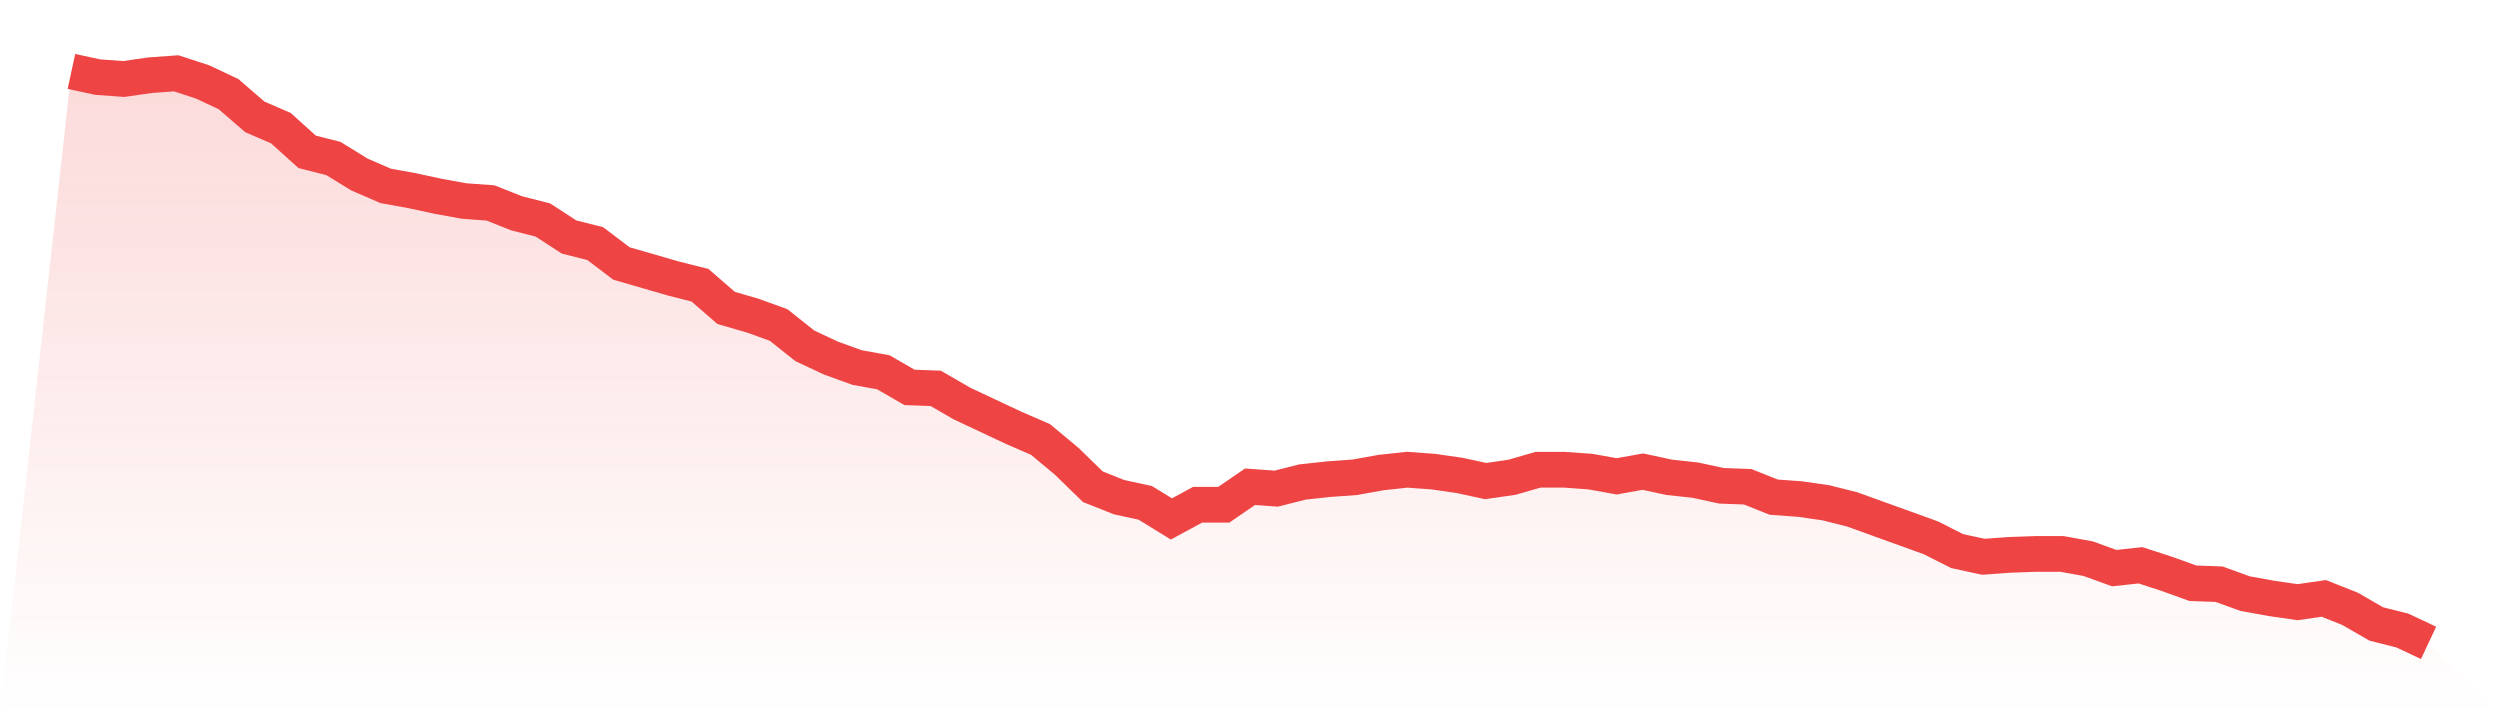
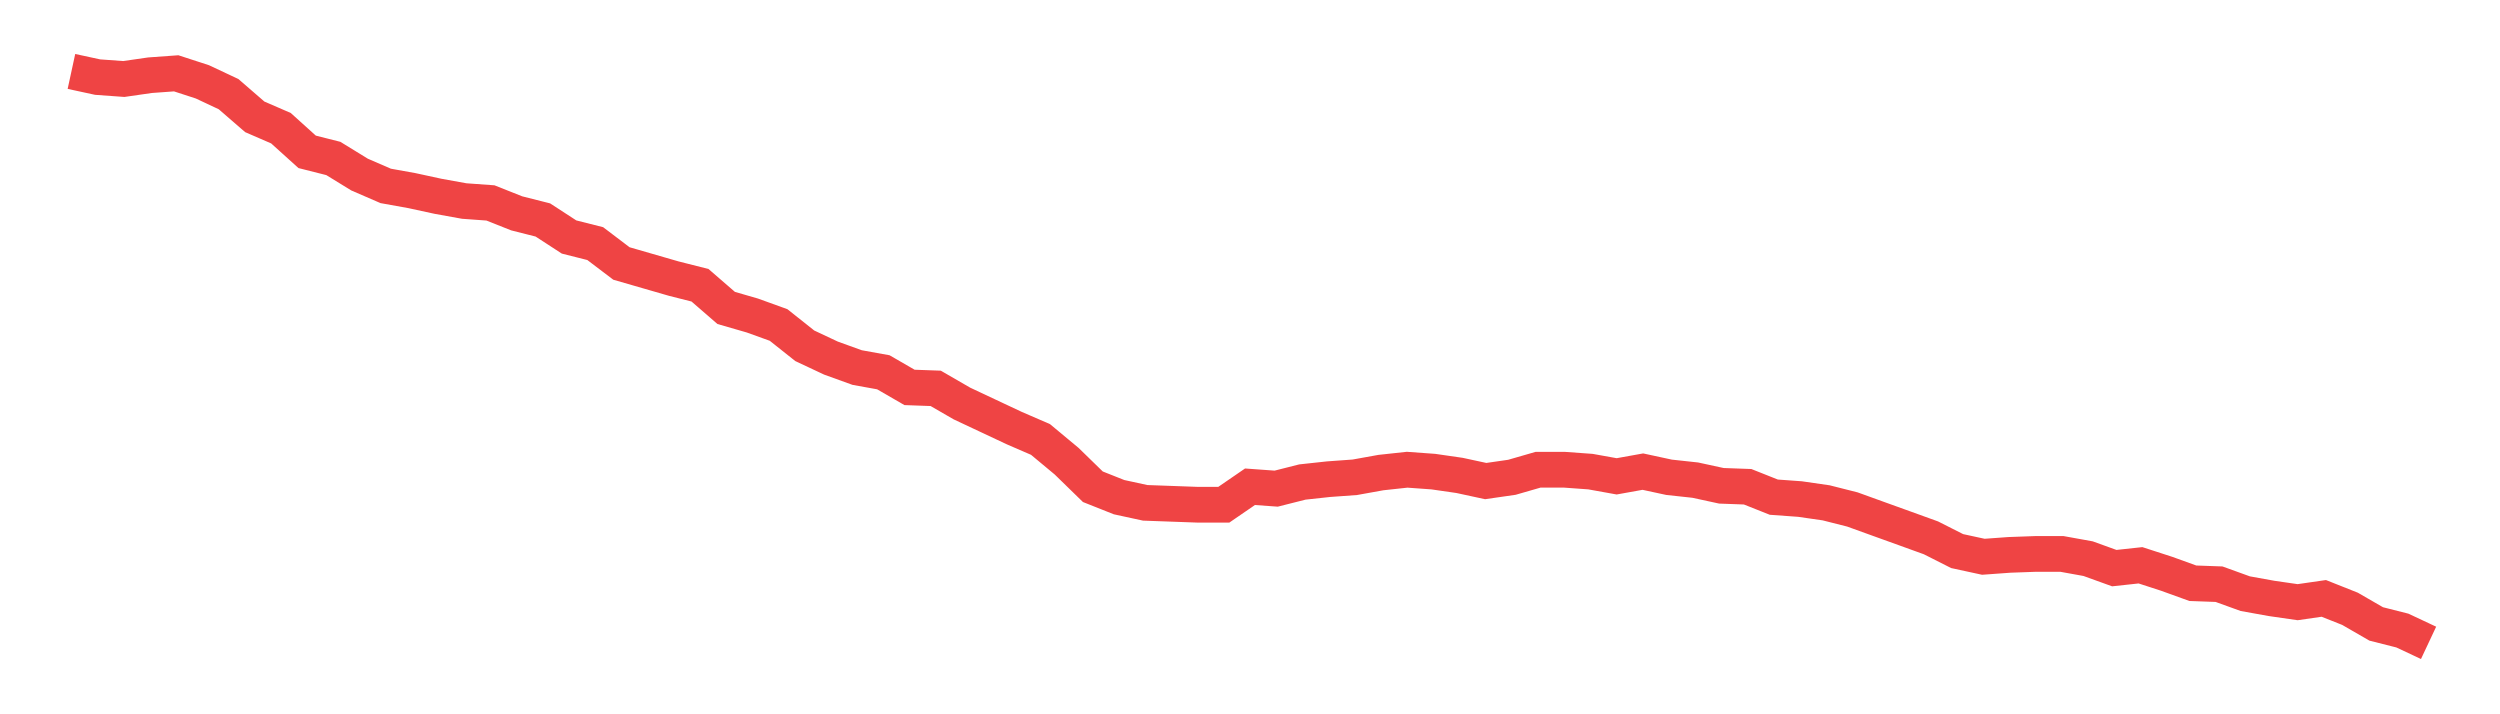
<svg xmlns="http://www.w3.org/2000/svg" viewBox="0 0 140 40">
  <defs>
    <linearGradient id="gradient" x1="0" x2="0" y1="0" y2="1">
      <stop offset="0%" stop-color="#ef4444" stop-opacity="0.2" />
      <stop offset="100%" stop-color="#ef4444" stop-opacity="0" />
    </linearGradient>
  </defs>
-   <path d="M4,4 L4,4 L5.467,4.318 L6.933,4.424 L8.4,4.212 L9.867,4.106 L11.333,4.583 L12.8,5.272 L14.267,6.543 L15.733,7.179 L17.2,8.503 L18.667,8.874 L20.133,9.775 L21.6,10.411 L23.067,10.675 L24.533,10.993 L26,11.258 L27.467,11.364 L28.933,11.947 L30.4,12.318 L31.867,13.272 L33.333,13.642 L34.8,14.755 L36.267,15.179 L37.733,15.603 L39.2,15.974 L40.667,17.245 L42.133,17.669 L43.6,18.199 L45.067,19.364 L46.533,20.053 L48,20.583 L49.467,20.848 L50.933,21.695 L52.4,21.748 L53.867,22.596 L55.333,23.285 L56.8,23.974 L58.267,24.609 L59.733,25.828 L61.2,27.258 L62.667,27.841 L64.133,28.159 L65.6,29.06 L67.067,28.265 L68.533,28.265 L70,27.258 L71.467,27.364 L72.933,26.993 L74.4,26.834 L75.867,26.728 L77.333,26.464 L78.8,26.305 L80.267,26.411 L81.733,26.623 L83.2,26.94 L84.667,26.728 L86.133,26.305 L87.6,26.305 L89.067,26.411 L90.533,26.675 L92,26.411 L93.467,26.728 L94.933,26.887 L96.4,27.205 L97.867,27.258 L99.333,27.841 L100.8,27.947 L102.267,28.159 L103.733,28.53 L105.2,29.06 L106.667,29.589 L108.133,30.119 L109.6,30.861 L111.067,31.179 L112.533,31.073 L114,31.02 L115.467,31.02 L116.933,31.285 L118.4,31.815 L119.867,31.656 L121.333,32.132 L122.8,32.662 L124.267,32.715 L125.733,33.245 L127.2,33.51 L128.667,33.722 L130.133,33.51 L131.6,34.093 L133.067,34.94 L134.533,35.311 L136,36 L140,40 L0,40 z" fill="url(#gradient)" />
-   <path d="M4,4 L4,4 L5.467,4.318 L6.933,4.424 L8.4,4.212 L9.867,4.106 L11.333,4.583 L12.8,5.272 L14.267,6.543 L15.733,7.179 L17.2,8.503 L18.667,8.874 L20.133,9.775 L21.6,10.411 L23.067,10.675 L24.533,10.993 L26,11.258 L27.467,11.364 L28.933,11.947 L30.4,12.318 L31.867,13.272 L33.333,13.642 L34.8,14.755 L36.267,15.179 L37.733,15.603 L39.2,15.974 L40.667,17.245 L42.133,17.669 L43.6,18.199 L45.067,19.364 L46.533,20.053 L48,20.583 L49.467,20.848 L50.933,21.695 L52.4,21.748 L53.867,22.596 L55.333,23.285 L56.8,23.974 L58.267,24.609 L59.733,25.828 L61.2,27.258 L62.667,27.841 L64.133,28.159 L65.6,29.06 L67.067,28.265 L68.533,28.265 L70,27.258 L71.467,27.364 L72.933,26.993 L74.4,26.834 L75.867,26.728 L77.333,26.464 L78.8,26.305 L80.267,26.411 L81.733,26.623 L83.2,26.94 L84.667,26.728 L86.133,26.305 L87.6,26.305 L89.067,26.411 L90.533,26.675 L92,26.411 L93.467,26.728 L94.933,26.887 L96.4,27.205 L97.867,27.258 L99.333,27.841 L100.8,27.947 L102.267,28.159 L103.733,28.53 L105.2,29.06 L106.667,29.589 L108.133,30.119 L109.6,30.861 L111.067,31.179 L112.533,31.073 L114,31.02 L115.467,31.02 L116.933,31.285 L118.4,31.815 L119.867,31.656 L121.333,32.132 L122.8,32.662 L124.267,32.715 L125.733,33.245 L127.2,33.51 L128.667,33.722 L130.133,33.51 L131.6,34.093 L133.067,34.94 L134.533,35.311 L136,36" fill="none" stroke="#ef4444" stroke-width="2" />
+   <path d="M4,4 L4,4 L5.467,4.318 L6.933,4.424 L8.4,4.212 L9.867,4.106 L11.333,4.583 L12.8,5.272 L14.267,6.543 L15.733,7.179 L17.2,8.503 L18.667,8.874 L20.133,9.775 L21.6,10.411 L23.067,10.675 L24.533,10.993 L26,11.258 L27.467,11.364 L28.933,11.947 L30.4,12.318 L31.867,13.272 L33.333,13.642 L34.8,14.755 L36.267,15.179 L37.733,15.603 L39.2,15.974 L40.667,17.245 L42.133,17.669 L43.6,18.199 L45.067,19.364 L46.533,20.053 L48,20.583 L49.467,20.848 L50.933,21.695 L52.4,21.748 L53.867,22.596 L55.333,23.285 L56.8,23.974 L58.267,24.609 L59.733,25.828 L61.2,27.258 L62.667,27.841 L64.133,28.159 L67.067,28.265 L68.533,28.265 L70,27.258 L71.467,27.364 L72.933,26.993 L74.4,26.834 L75.867,26.728 L77.333,26.464 L78.8,26.305 L80.267,26.411 L81.733,26.623 L83.2,26.94 L84.667,26.728 L86.133,26.305 L87.6,26.305 L89.067,26.411 L90.533,26.675 L92,26.411 L93.467,26.728 L94.933,26.887 L96.4,27.205 L97.867,27.258 L99.333,27.841 L100.8,27.947 L102.267,28.159 L103.733,28.53 L105.2,29.06 L106.667,29.589 L108.133,30.119 L109.6,30.861 L111.067,31.179 L112.533,31.073 L114,31.02 L115.467,31.02 L116.933,31.285 L118.4,31.815 L119.867,31.656 L121.333,32.132 L122.8,32.662 L124.267,32.715 L125.733,33.245 L127.2,33.51 L128.667,33.722 L130.133,33.51 L131.6,34.093 L133.067,34.94 L134.533,35.311 L136,36" fill="none" stroke="#ef4444" stroke-width="2" />
</svg>